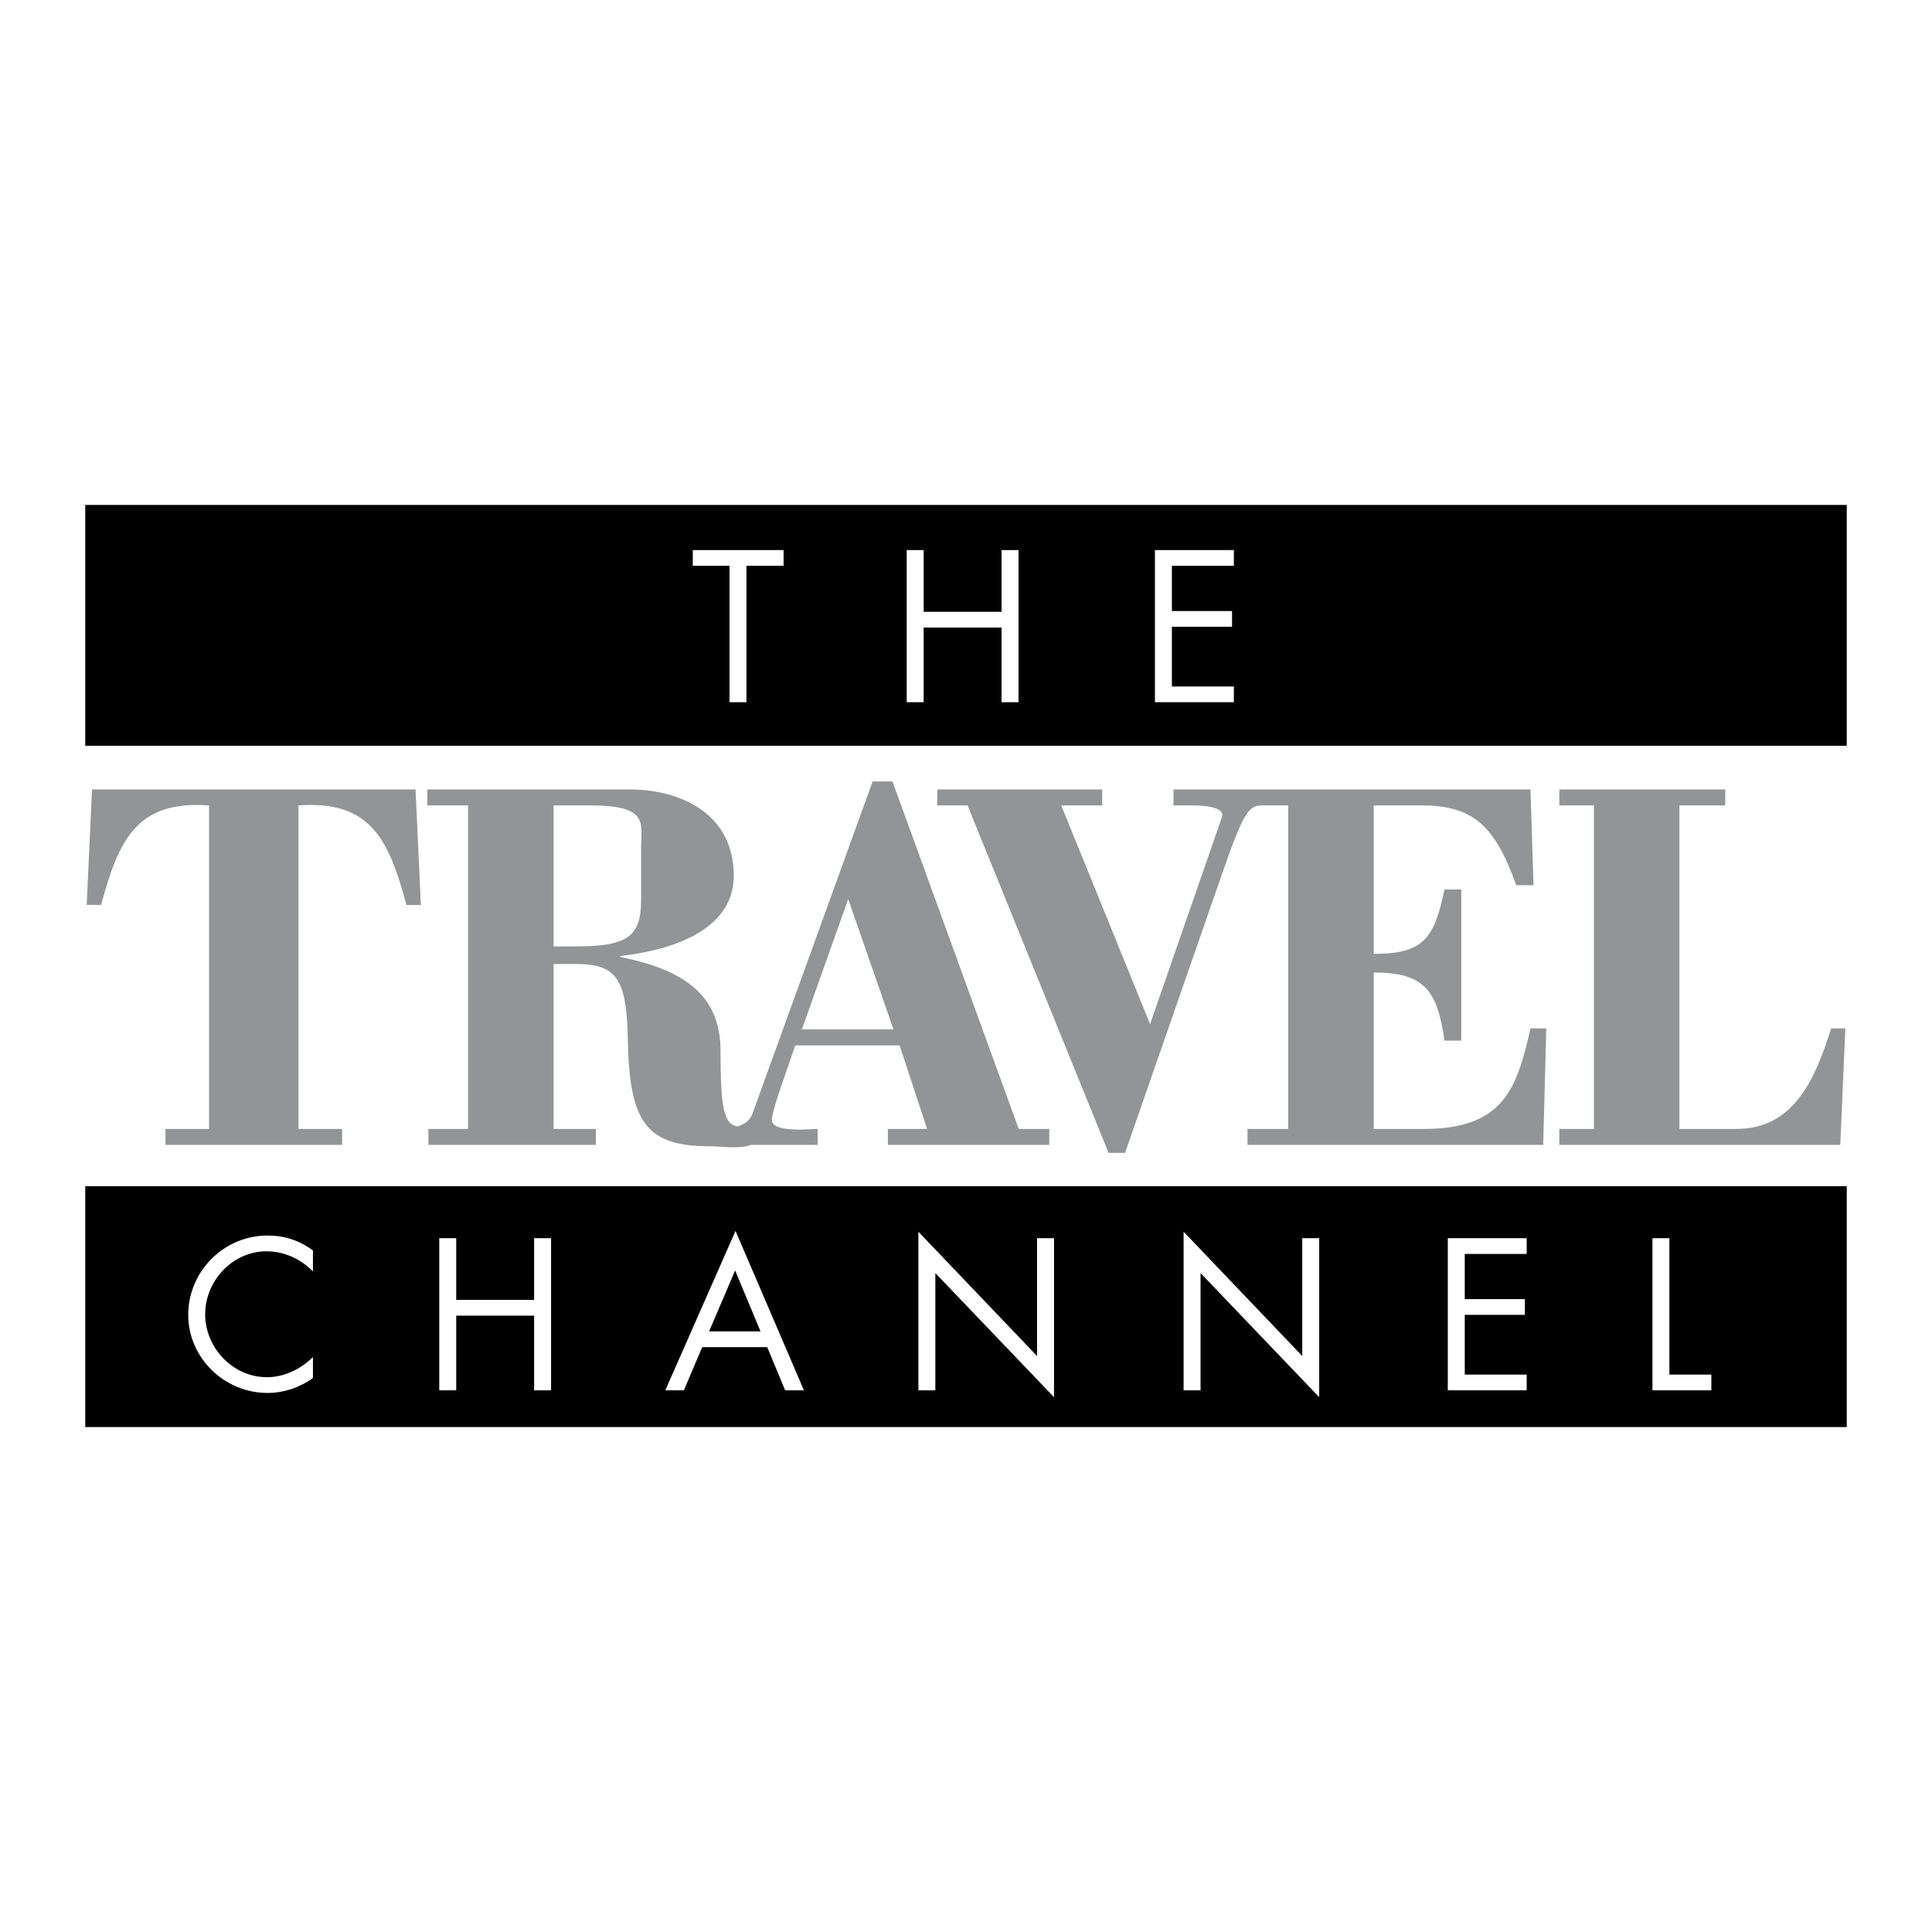
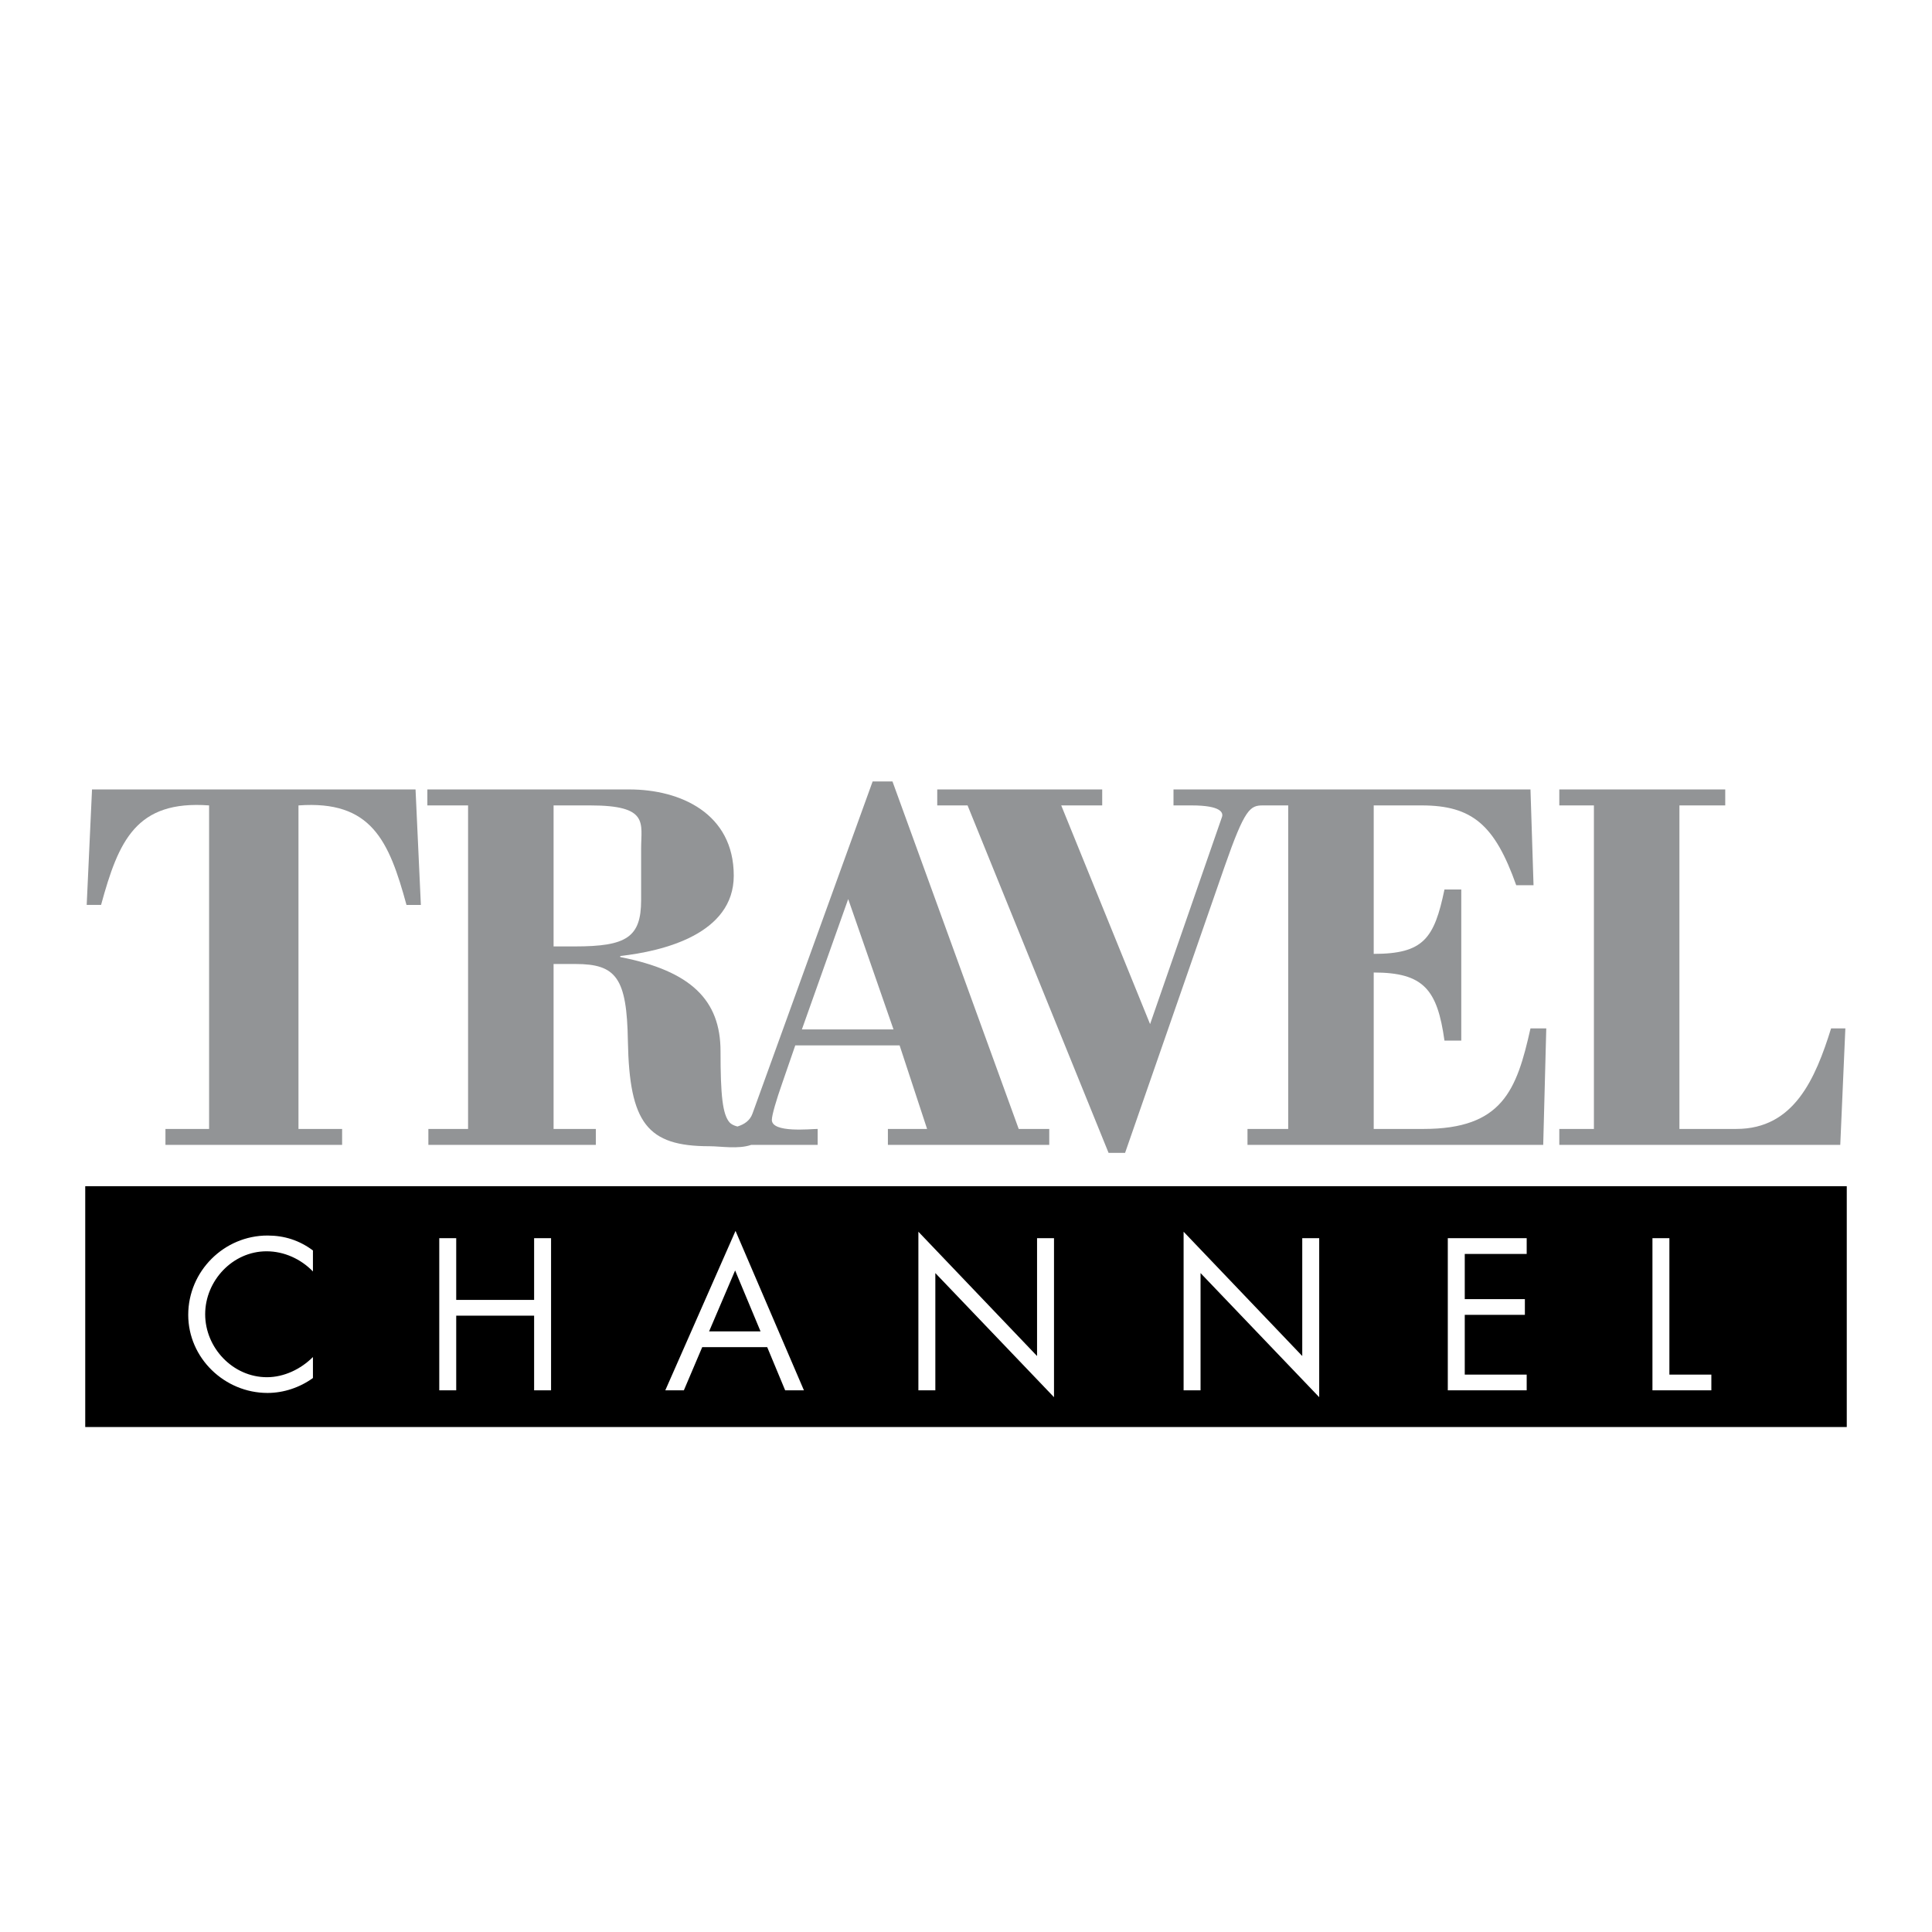
<svg xmlns="http://www.w3.org/2000/svg" width="2500" height="2500" viewBox="0 0 192.756 192.756">
  <g fill-rule="evenodd" clip-rule="evenodd">
-     <path fill="#fff" d="M0 0h192.756v192.756H0V0z" />
-     <path d="M8.504 50.381v24.028h175.748V50.381H8.504zM8.504 118.348v24.027h175.748v-24.027H8.504z" />
+     <path d="M8.504 50.381h175.748V50.381H8.504zM8.504 118.348v24.027h175.748v-24.027H8.504z" />
    <path fill="#fff" d="M74.474 70.062h-1.691V56.451h-3.664v-1.57h9.06v1.57h-3.705v13.611zM99.926 61.042v-6.161h1.691v15.181h-1.691v-7.45h-7.772v7.45h-1.691V54.881h1.691v6.161h7.772zM115.229 54.881h7.873v1.57h-6.182v4.51h6v1.571h-6v5.959h6.182v1.571h-7.873V54.881zM31.222 126.854c-1.208-1.248-2.879-2.012-4.631-2.012-3.382 0-6.121 2.939-6.121 6.281s2.758 6.281 6.161 6.281c1.712 0 3.383-.805 4.591-2.014v2.094c-1.309.947-2.919 1.49-4.53 1.49-4.288 0-7.912-3.482-7.912-7.791 0-4.35 3.563-7.914 7.912-7.914 1.691 0 3.182.484 4.53 1.49v2.095zM53.289 129.693v-6.16h1.691v15.18h-1.691v-7.449h-7.772v7.449h-1.691v-15.18h1.691v6.16h7.772zM70.061 134.404l-1.832 4.309h-1.853l7.007-15.906 6.825 15.906h-1.872l-1.792-4.309h-6.483z" />
    <path d="M73.343 126.754l-2.597 6.08h5.134l-2.537-6.08z" />
    <path fill="#fff" d="M91.628 122.889l11.839 12.402v-11.758h1.691v15.865l-11.839-12.382v11.697h-1.691v-15.824zM118.088 122.889l11.838 12.402v-11.758h1.691v15.865l-11.838-12.382v11.697h-1.691v-15.824zM144.447 123.533h7.871v1.571h-6.179v4.509h5.998v1.571h-5.998v5.959h6.179v1.57h-7.871v-15.18zM166.555 137.143h4.187v1.57h-5.877v-15.18h1.69v13.61z" />
    <path d="M9.181 78.764h32.278l.531 11.521h-1.434c-1.752-6.424-3.504-10.458-10.777-9.928v32.278h4.354v1.592H16.507v-1.592h4.354V80.356c-7.273-.531-9.025 3.504-10.777 9.928H8.65l.531-11.52zM89.043 77.967h-1.981l-11.984 33.128c-.248.709-.83 1.09-1.506 1.297-.391-.098-.632-.25-.771-.395-.711-.797-.914-2.709-.914-7.115 0-5.096-2.945-8.016-10.004-9.396v-.106c4.266-.478 11.324-2.176 11.324-8.016 0-6.211-5.332-8.601-10.41-8.601h-20.16v1.593H46.7v32.278h-3.961v1.592h16.707v-1.592h-4.215V96.178h2.184c4.062 0 5.129 1.379 5.23 7.697.152 8.176 1.929 10.484 8.125 10.484 1.155 0 2.877.314 4.174-.133h6.634v-1.592c-.711 0-4.57.424-4.57-.902 0-.479.457-2.018 1.016-3.609l1.32-3.824h10.41l2.742 8.336h-3.91v1.592h16.098v-1.592h-3.047L89.043 77.967z" fill="#929496" />
    <path d="M57.364 94.425h-2.133V80.356h3.656c5.891 0 5.078 1.751 5.078 4.3v5.149c0 3.717-1.472 4.62-6.601 4.62zM80.004 102.707L84.625 89.7l4.52 13.007h-9.141z" fill="#fff" />
    <path d="M152.697 102.602c-1.371 6.158-2.793 10.033-10.664 10.033h-4.977V97.027c4.977 0 6.348 1.697 7.059 6.795h1.676V88.745h-1.676c-1.016 4.884-2.082 6.424-7.059 6.424V80.356h4.773c5.078 0 7.312 1.964 9.445 7.963h1.727l-.305-9.556H117.08v1.593h1.807c2.973 0 3.184.743 3.025 1.168l-7.168 20.651-8.865-21.819h4.088v-1.593H93.509v1.593h3.025l14.069 34.667h1.646l9.928-28.562c2.018-5.786 2.547-6.105 3.822-6.105H128.525v32.278h-4.062v1.592h29.504l.305-11.625h-1.575v.001zM155.572 114.227v-1.592h3.453V80.356h-3.453v-1.593h16.555v1.593h-4.57v32.278h5.688c5.738 0 7.871-4.99 9.445-10.033h1.422l-.508 11.625h-28.032v.001z" fill="#929496" />
  </g>
</svg>